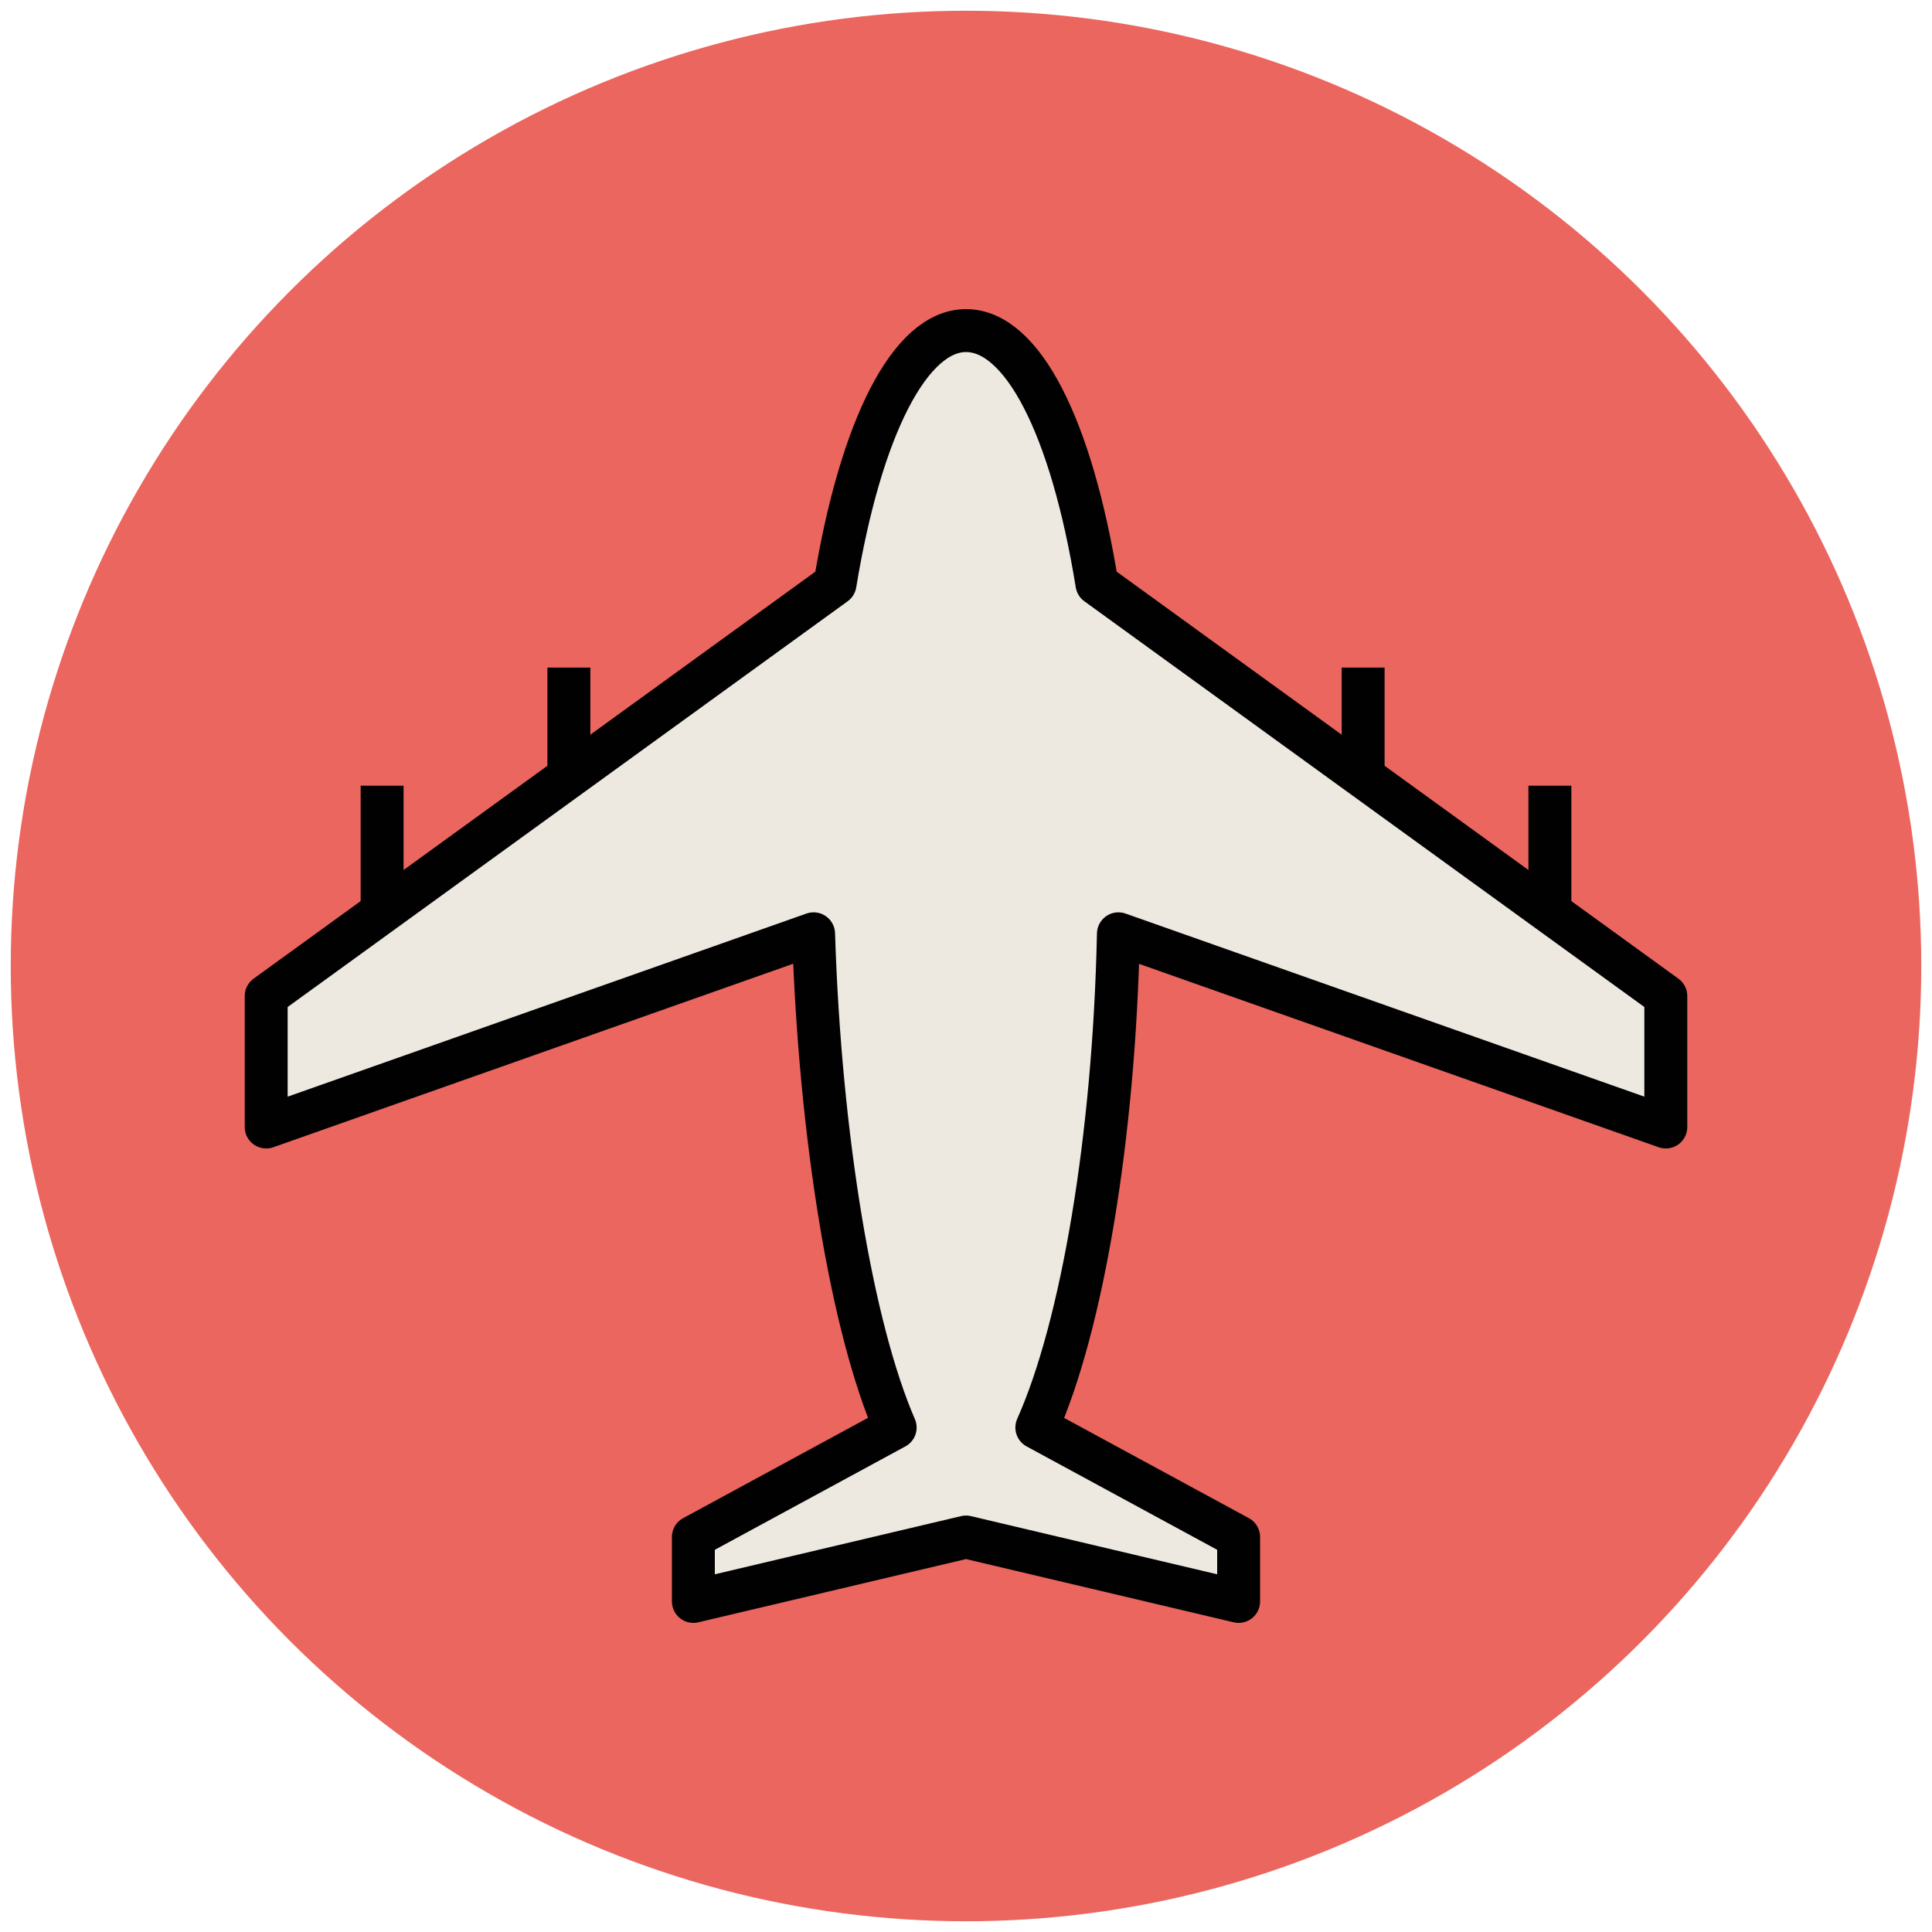
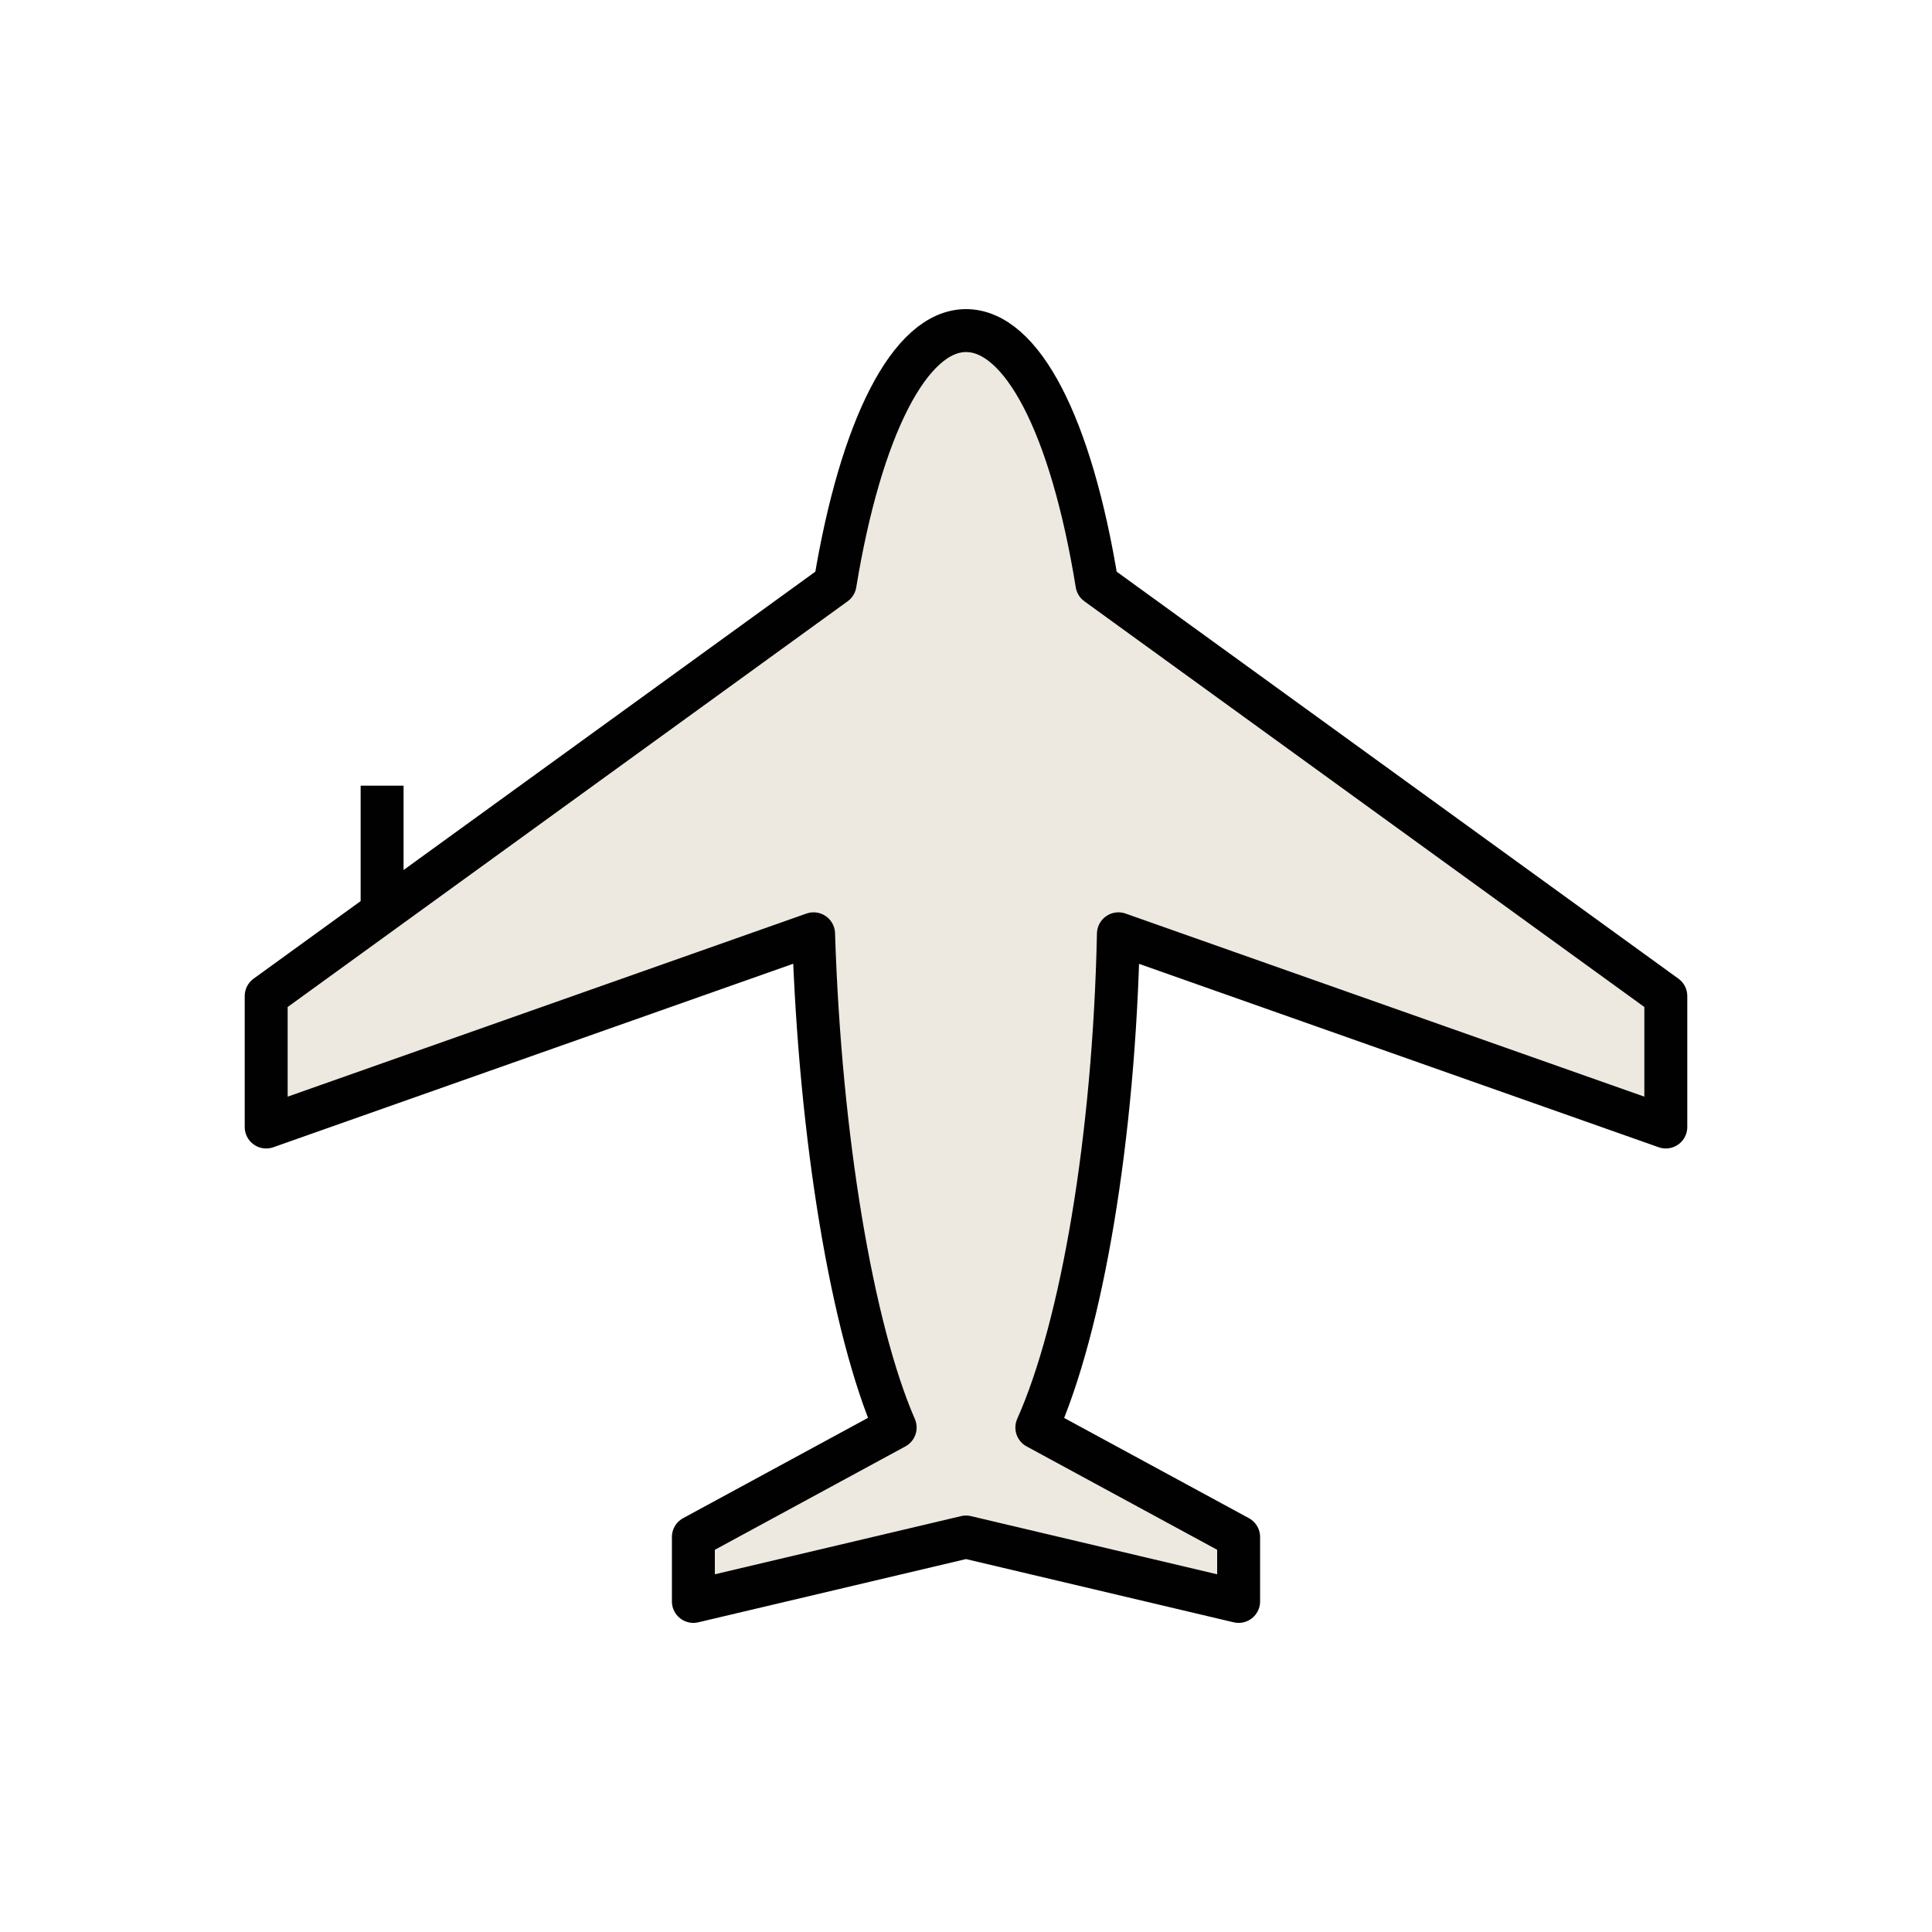
<svg xmlns="http://www.w3.org/2000/svg" version="1.1" id="Layer_1" x="0px" y="0px" viewBox="0 0 90 90" enable-background="new 0 0 90 90" xml:space="preserve">
  <g>
-     <circle fill="#EB665F" cx="45" cy="45" r="44.5" />
    <g>
-       <line fill="none" stroke="#010101" stroke-width="2" stroke-linejoin="round" stroke-miterlimit="10" x1="63.5" y1="31.1" x2="63.5" y2="40.1" />
-       <line fill="none" stroke="#010101" stroke-width="2" stroke-linejoin="round" stroke-miterlimit="10" x1="72.2" y1="36.6" x2="72.2" y2="45.6" />
-     </g>
+       </g>
    <g>
      <g>
-         <line fill="none" stroke="#010101" stroke-width="2" stroke-linejoin="round" stroke-miterlimit="10" x1="26.5" y1="31.1" x2="26.5" y2="40.1" />
        <line fill="none" stroke="#010101" stroke-width="2" stroke-linejoin="round" stroke-miterlimit="10" x1="17.8" y1="36.6" x2="17.8" y2="45.6" />
      </g>
      <path fill="#EDE9E0" stroke="#010101" stroke-width="2" stroke-linejoin="round" stroke-miterlimit="10" d="M77.6,52.5v-6.1    L51.1,27.2c-1.2-7.4-3.5-11.8-6.1-11.8s-4.9,4.5-6.1,11.8L12.4,46.4v6.1l25.5-9c0.3,9.5,1.8,18.4,3.8,23l-9.4,5.1v3l12.7-3l12.7,3    v-3l-9.4-5.1c2.1-4.7,3.6-13.5,3.8-23L77.6,52.5z" />
    </g>
  </g>
</svg>